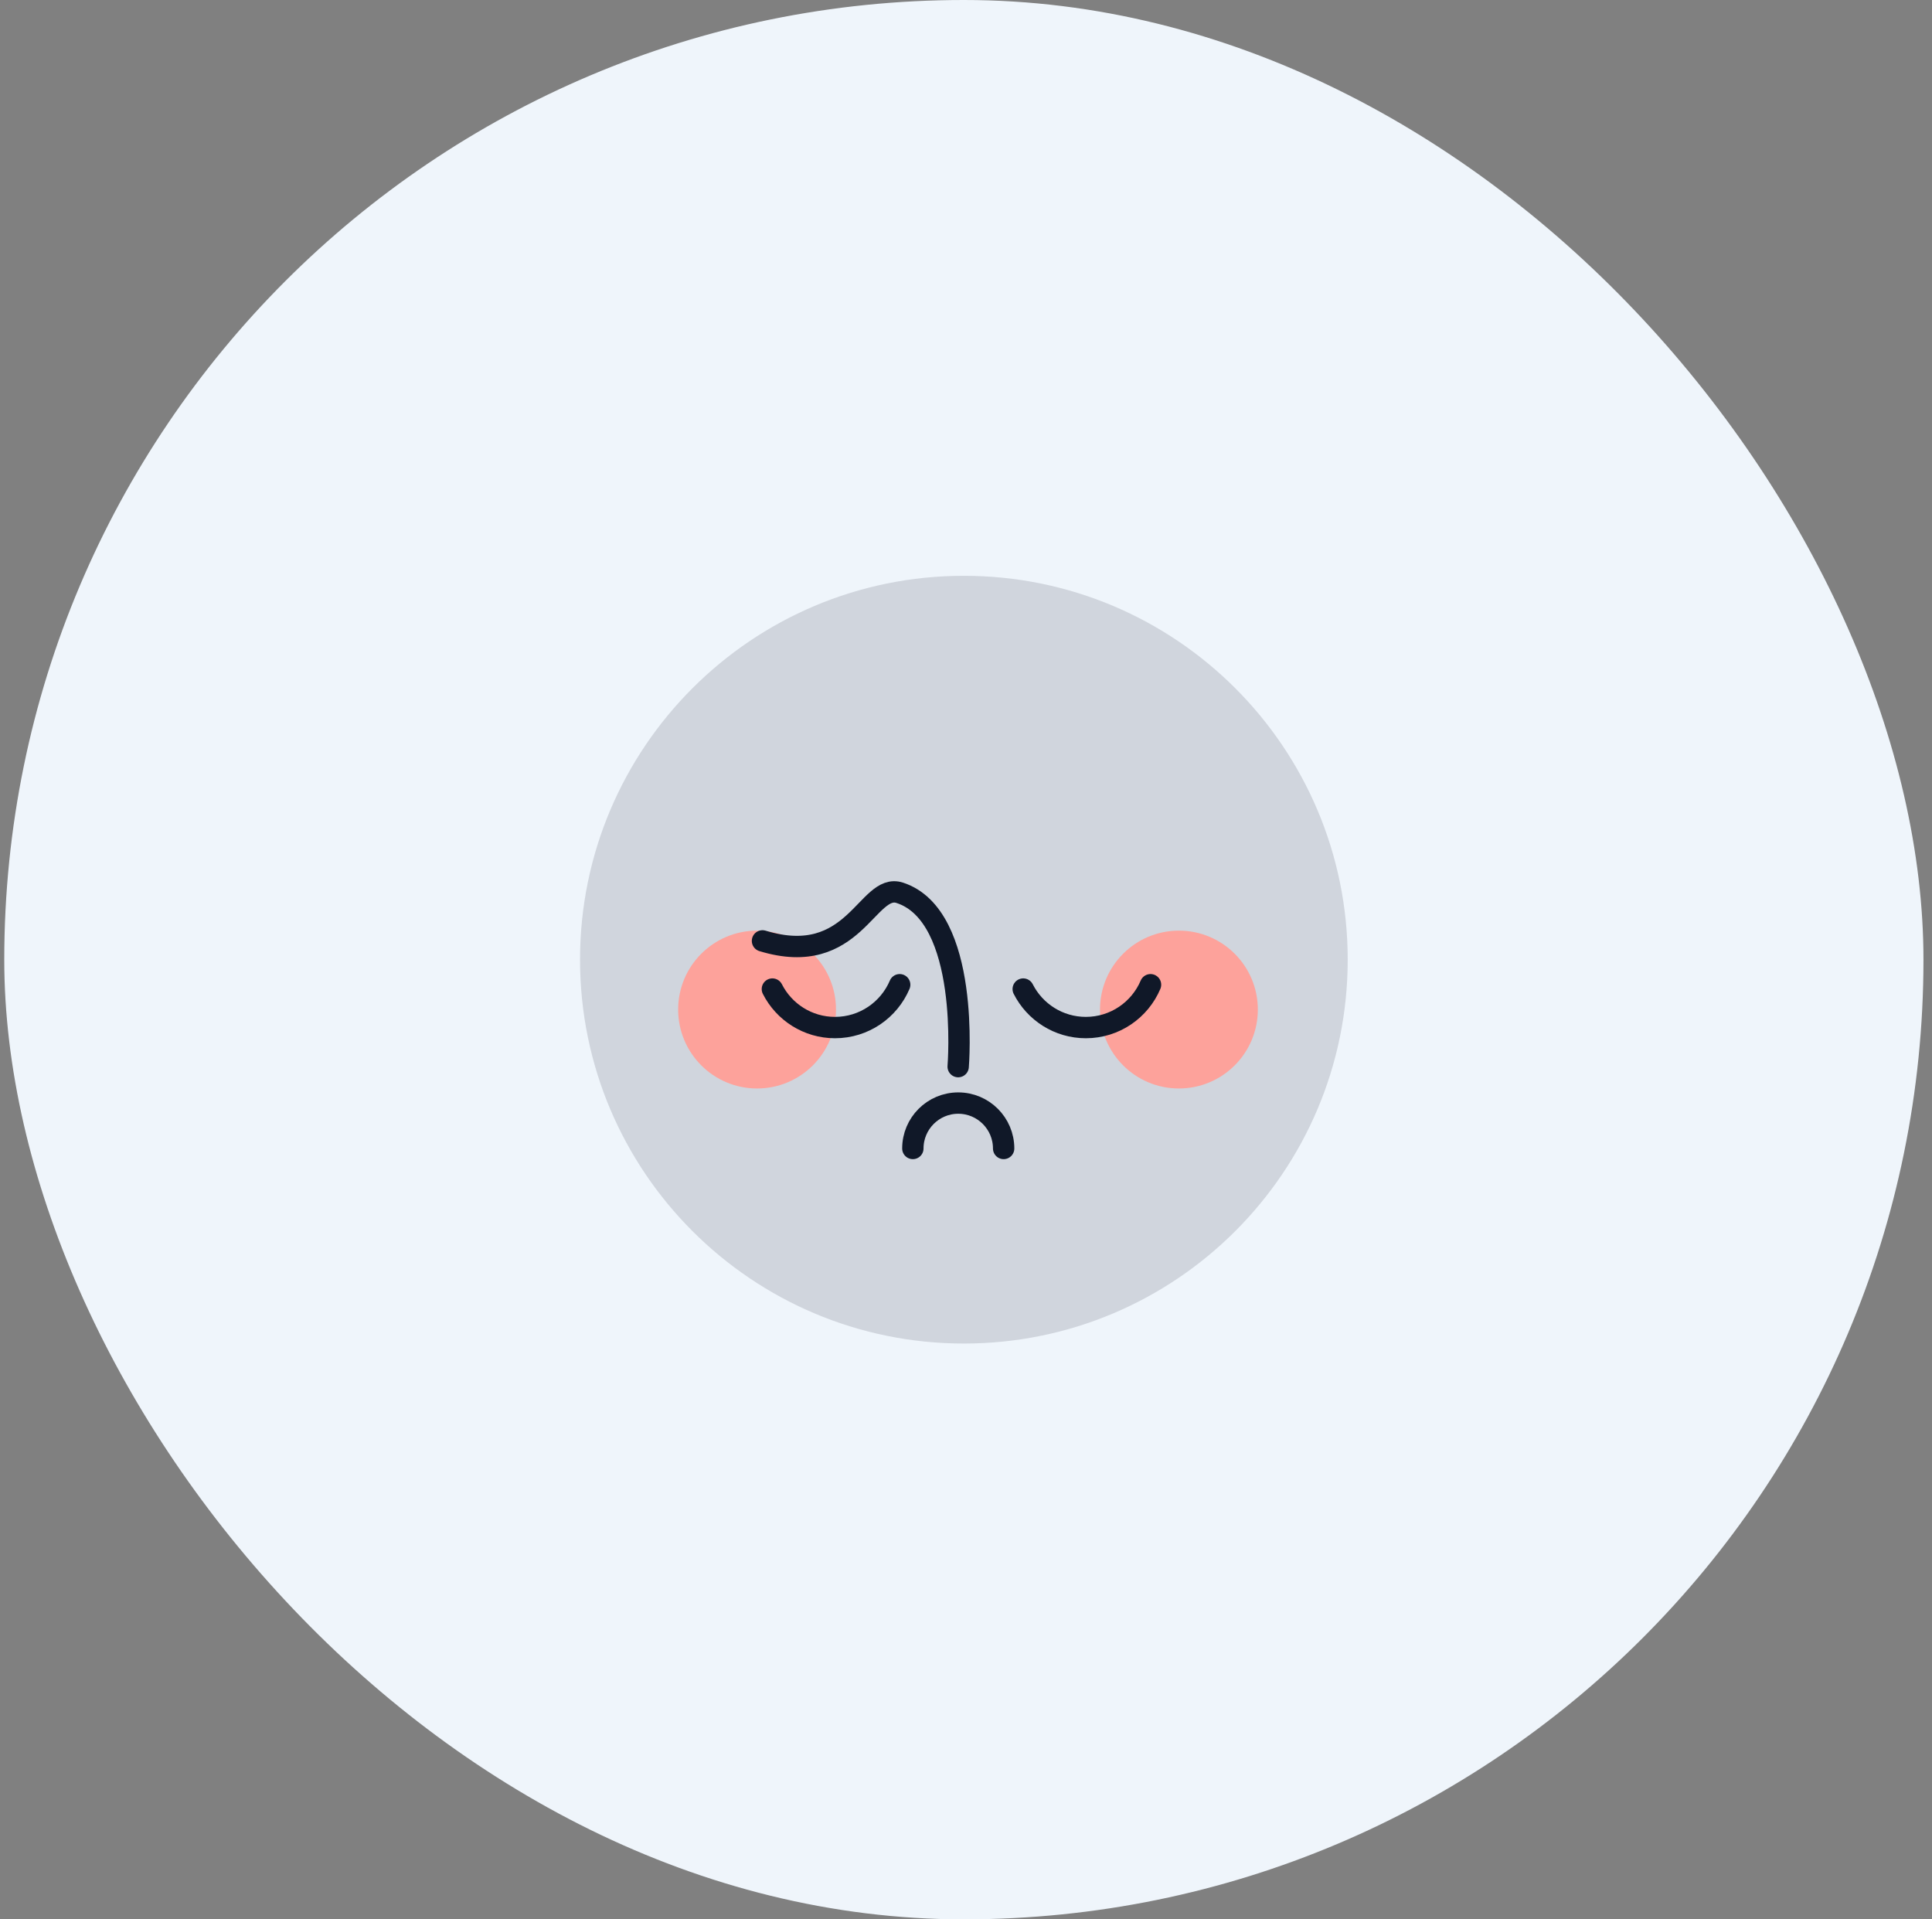
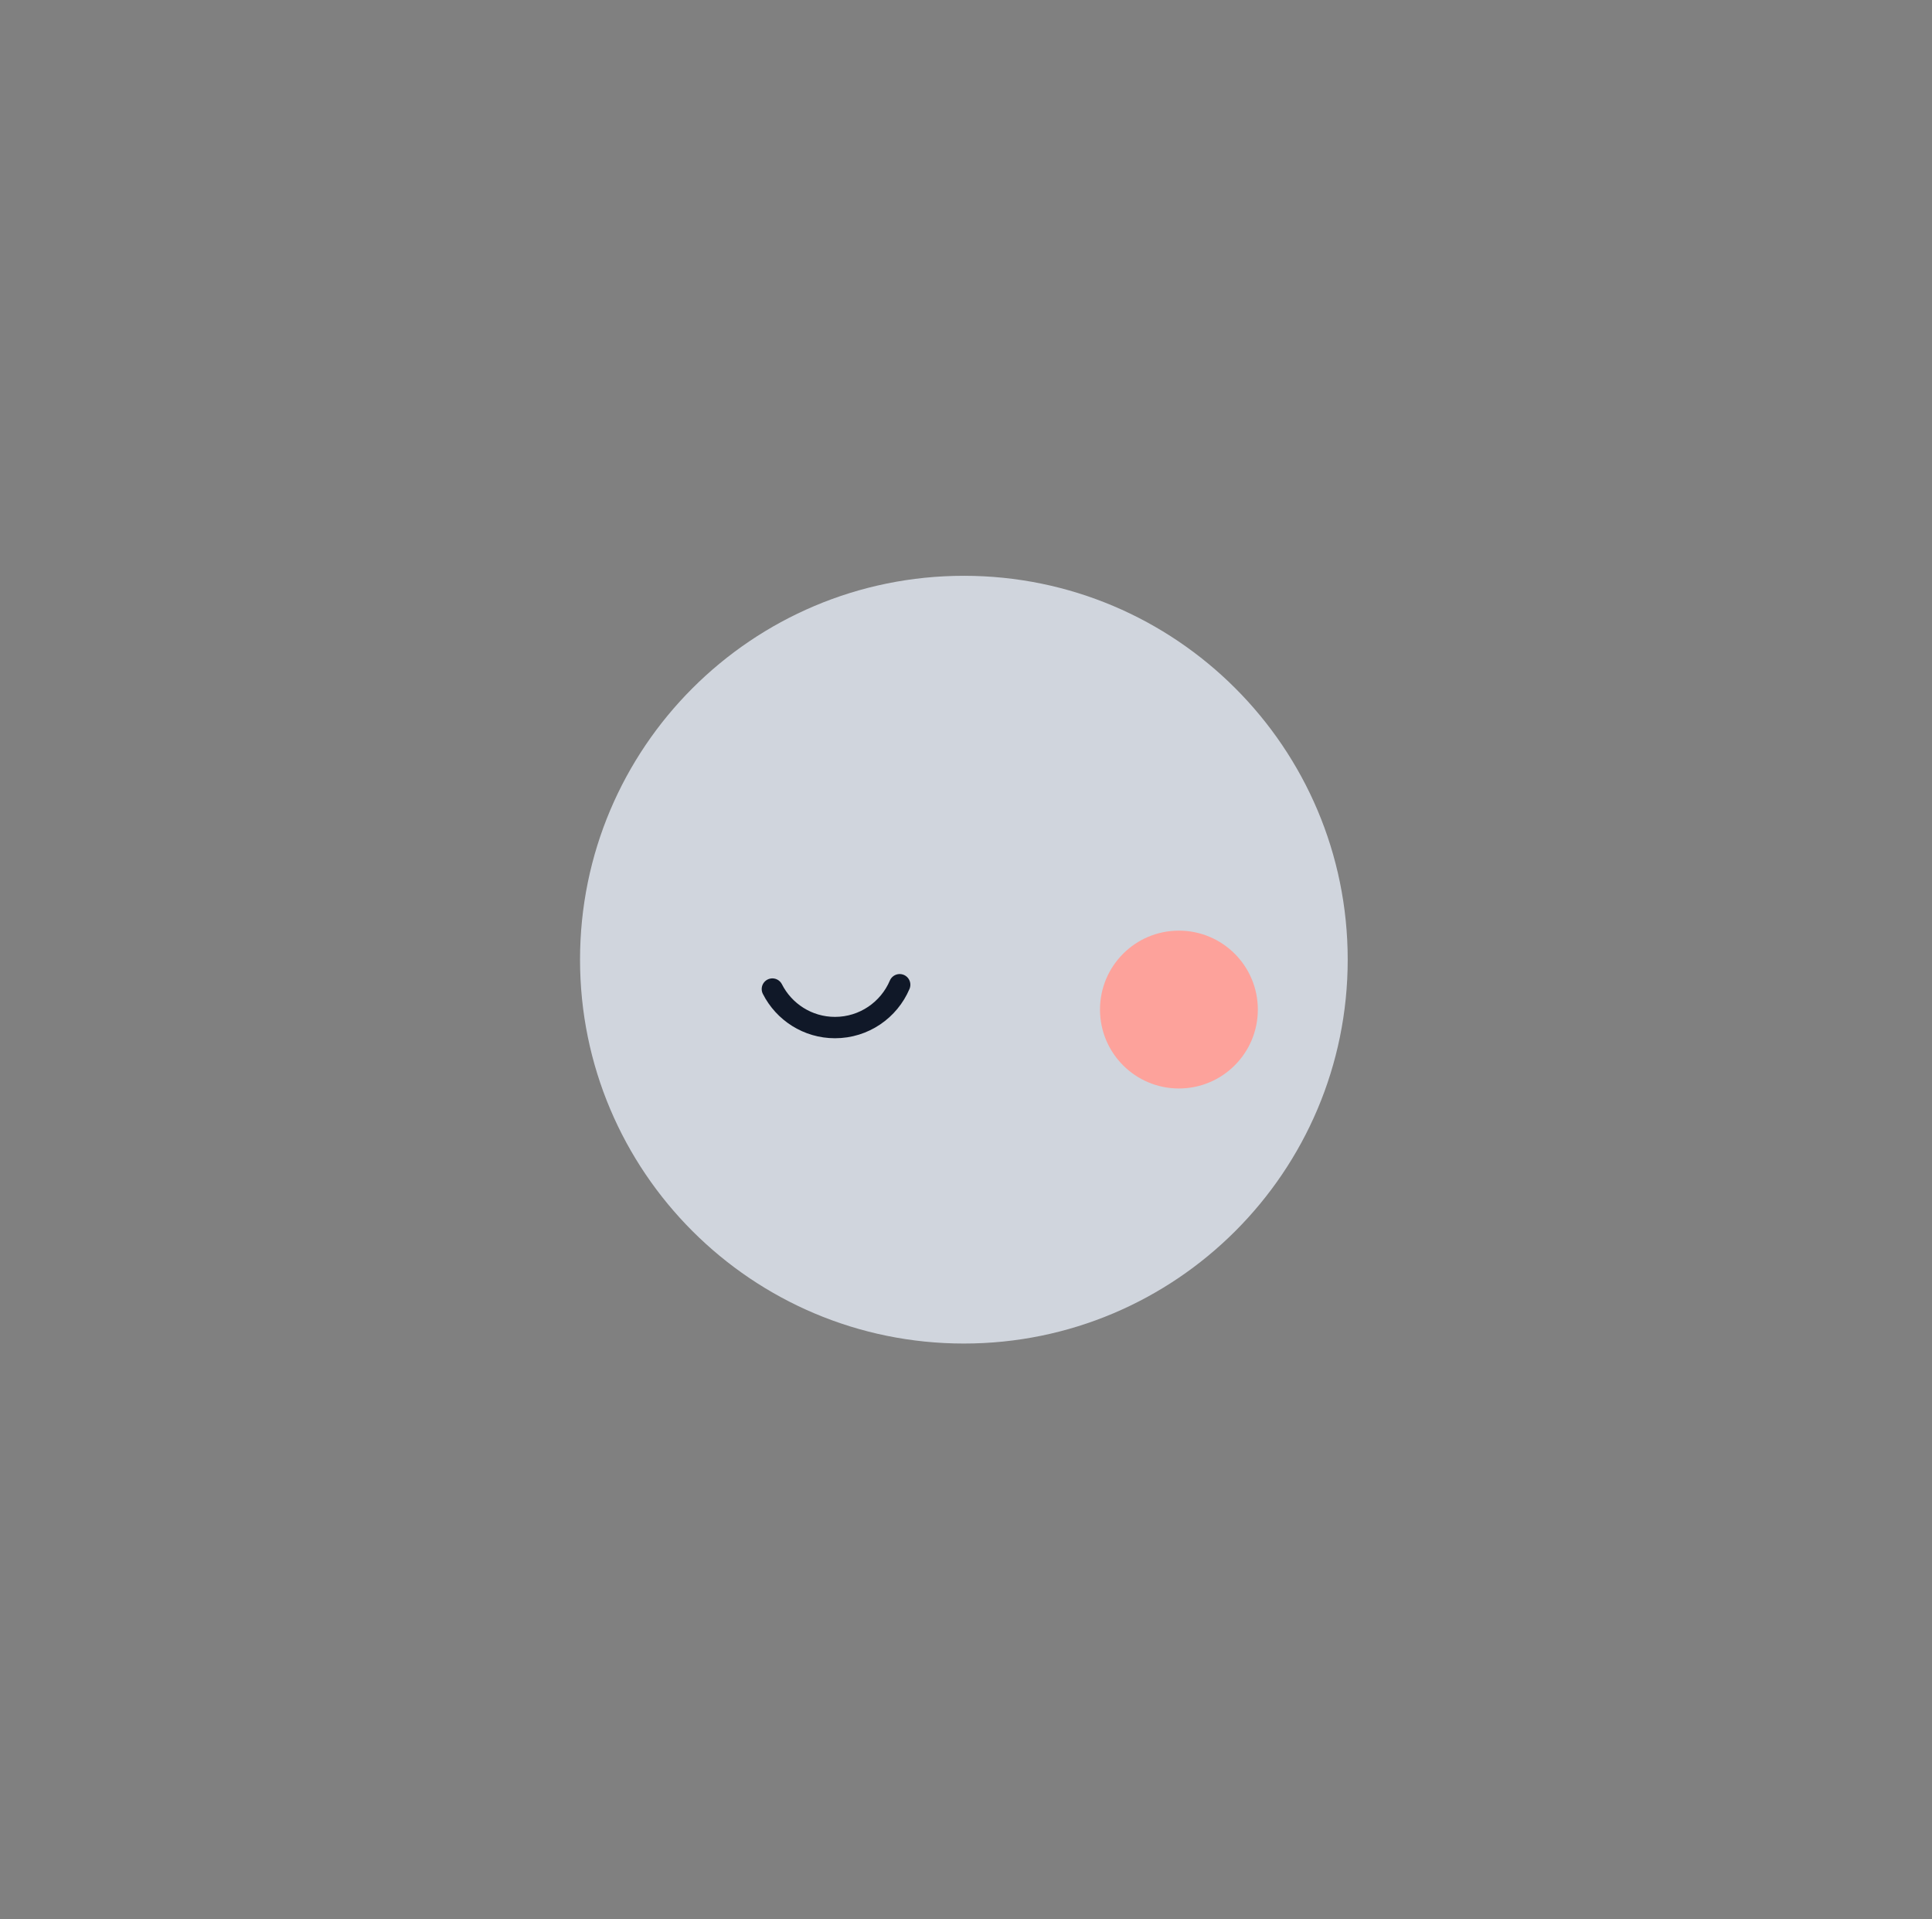
<svg xmlns="http://www.w3.org/2000/svg" width="151" height="150" viewBox="0 0 151 150" fill="none">
  <rect x="0" y="0" width="151" height="150" fill="#808080" stroke="none" />
  <g id="Frame 335273">
-     <rect id="Rectangle" x="0.333" width="150" height="150" rx="75" fill="#EFF5FB" />
    <g id="Ð¡Ð»Ð¾Ð¹ 23">
      <g id="Group">
        <path id="Vector" d="M75.334 105C91.902 105 105.333 91.569 105.333 75C105.333 58.431 91.902 45 75.334 45C58.765 45 45.334 58.431 45.334 75C45.334 91.569 58.765 105 75.334 105Z" fill="#D0D5DD" />
-         <path id="Vector_2" d="M59.171 85.067C62.577 85.067 65.339 82.305 65.339 78.899C65.339 75.492 62.577 72.731 59.171 72.731C55.764 72.731 53.003 75.492 53.003 78.899C53.003 82.305 55.764 85.067 59.171 85.067Z" fill="#FDA29B" />
        <path id="Vector_3" d="M92.141 85.067C95.548 85.067 98.309 82.305 98.309 78.899C98.309 75.492 95.548 72.731 92.141 72.731C88.735 72.731 85.973 75.492 85.973 78.899C85.973 82.305 88.735 85.067 92.141 85.067Z" fill="#FDA29B" />
        <path id="Vector_4" d="M60.367 77.297C61.273 79.083 63.125 80.306 65.261 80.306C67.53 80.306 69.482 78.927 70.317 76.958" stroke="#101828" stroke-width="1.669" stroke-linecap="round" stroke-linejoin="round" />
-         <path id="Vector_5" d="M79.972 77.297C80.879 79.083 82.731 80.306 84.867 80.306C87.136 80.306 89.088 78.927 89.922 76.958" stroke="#101828" stroke-width="1.669" stroke-linecap="round" stroke-linejoin="round" />
-         <path id="Vector_6" d="M71.346 89.755C71.346 87.798 72.936 86.207 74.894 86.207C76.852 86.207 78.442 87.798 78.442 89.755" stroke="#101828" stroke-width="1.669" stroke-linecap="round" stroke-linejoin="round" />
-         <path id="Vector_7" d="M74.888 83.359C74.888 83.359 75.867 71.568 70.317 69.772C67.769 68.949 66.791 75.728 59.594 73.532" stroke="#101828" stroke-width="1.669" stroke-linecap="round" stroke-linejoin="round" />
      </g>
    </g>
  </g>
</svg>